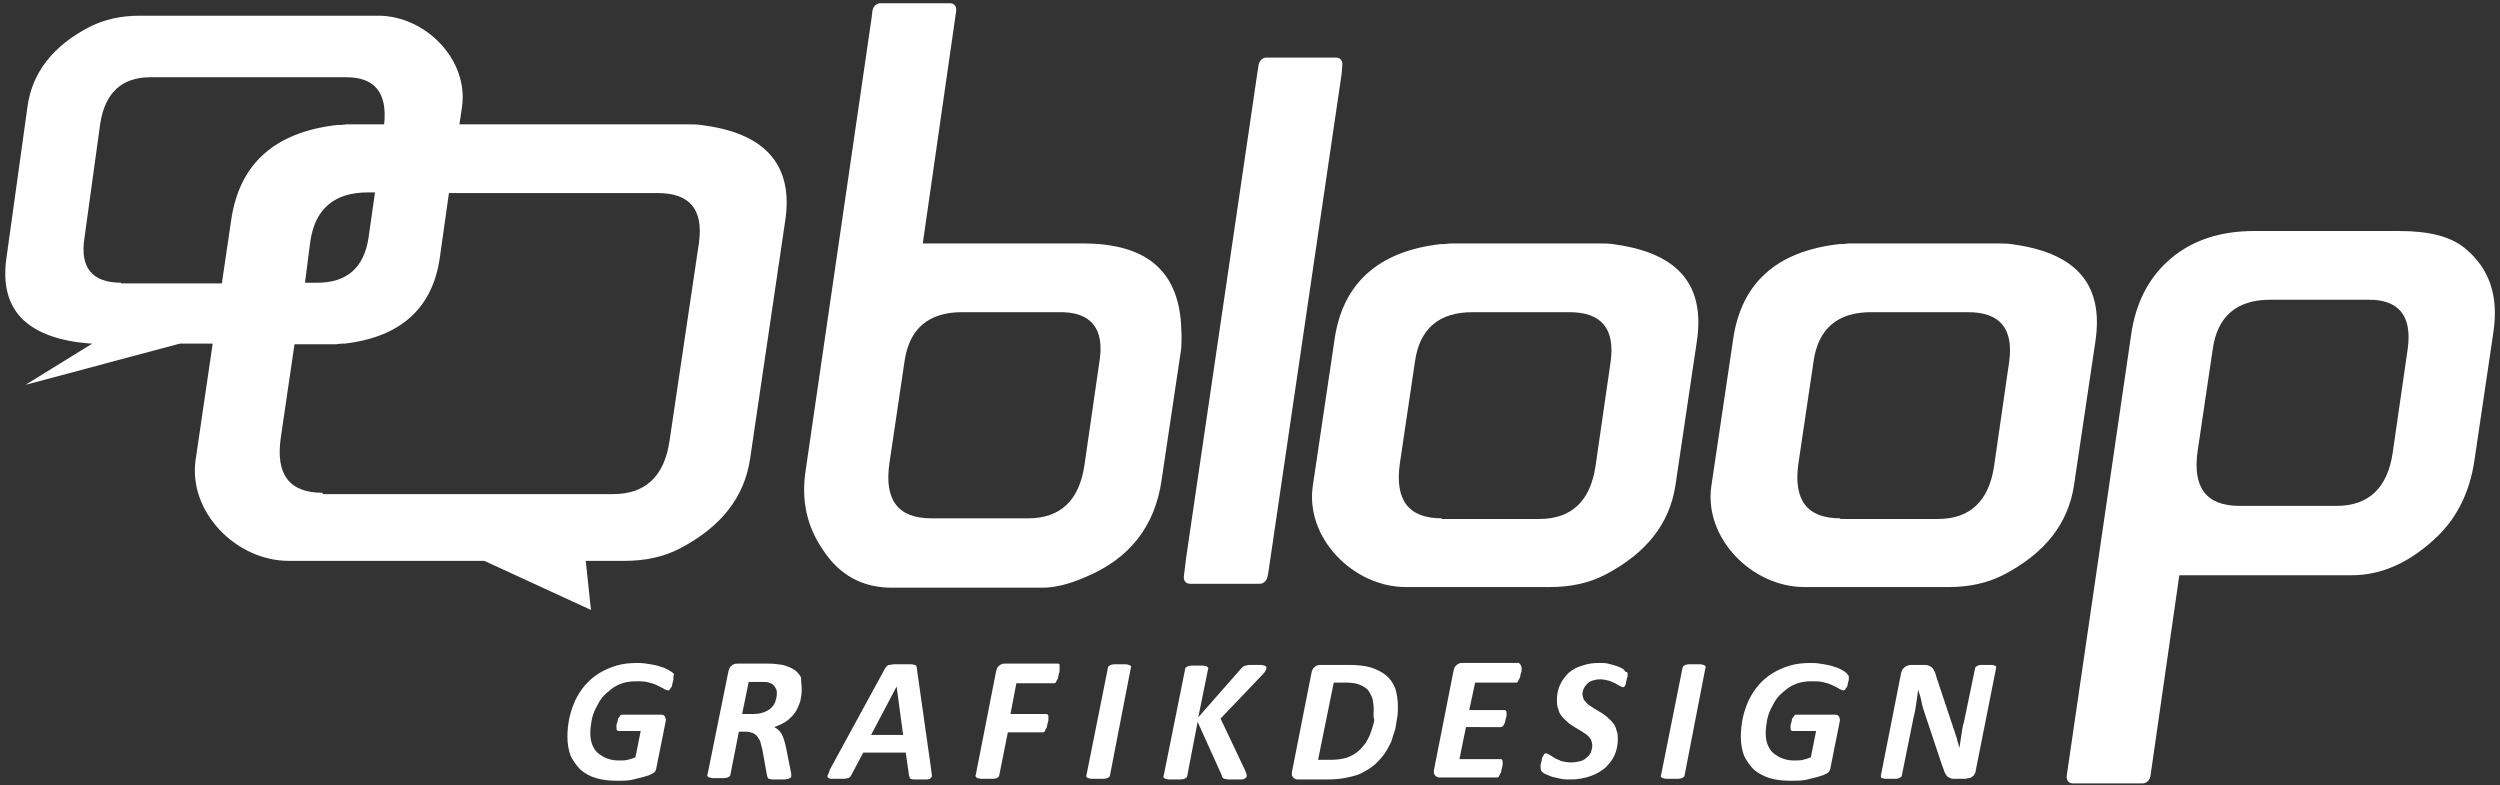
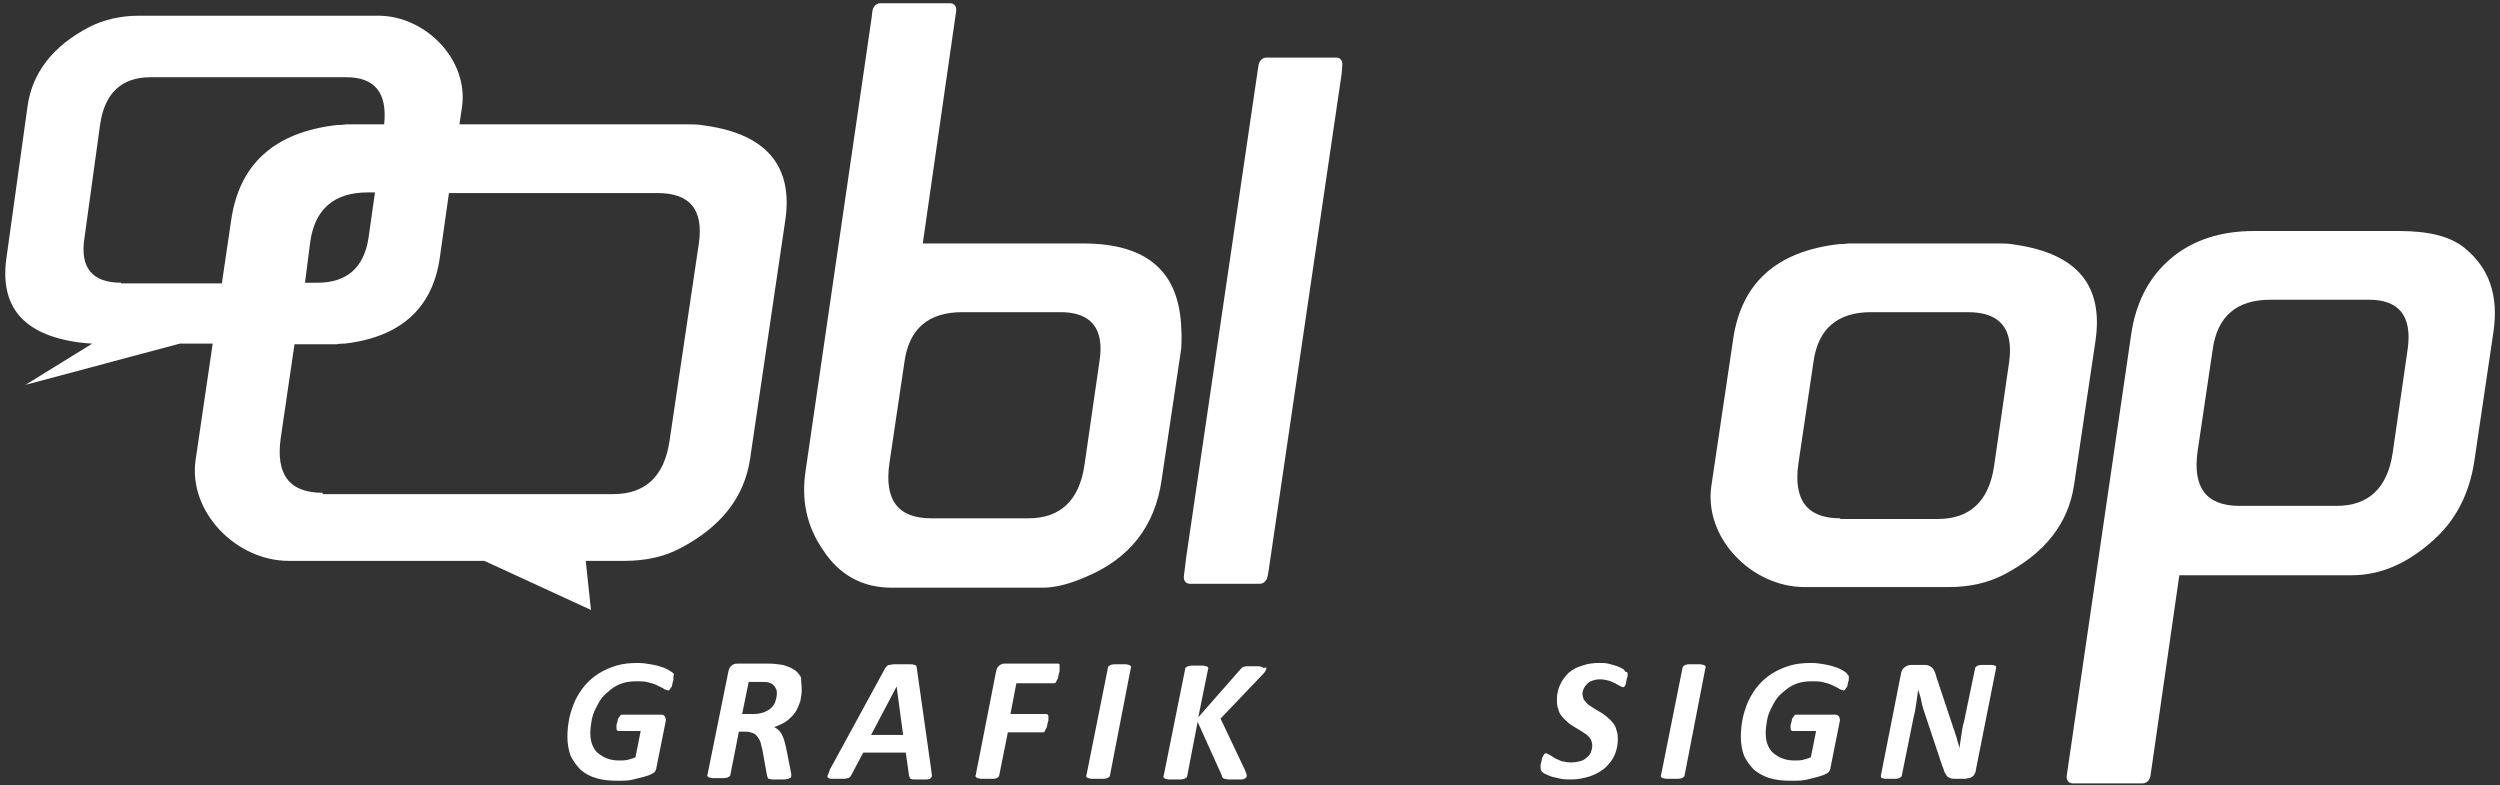
<svg xmlns="http://www.w3.org/2000/svg" version="1.1" x="0px" y="0px" width="382px" height="120px" viewBox="0 0 382 120" enable-background="new 0 0 382 120" xml:space="preserve">
  <rect x="0" y="0" width="382" height="120" fill="#333333" stroke="none" />
  <g id="Hg" display="none">
    <rect x="-226.8" y="-226.3" display="inline" fill="#2F79BE" width="841.9" height="595.3" />
  </g>
  <g id="Layer_1">
    <g>
      <path fill="#FFFFFF" d="M308,37.4c-1.1-0.2-1.9-0.2-2.5-0.2h-2.3h-18.4h-2.3c-0.7,0.1-1.1,0.1-1.5,0.1c-9.6,1.1-15,6-16.2,14.7    l-3.3,22.2c-1.2,8,6.2,15.5,14.2,15.5h2.3h17.4h2.3c3.2,0,6-0.6,8.5-1.9c6.3-3.3,9.8-7.8,10.7-13.6l3.3-22.2    C321.4,43.6,317.4,38.8,308,37.4z M281.2,79.2c-5.1,0-7.2-2.8-6.4-8.4l2.3-15.5c0.7-5.1,3.7-7.6,8.8-7.6h14.8c4.9,0,7,2.5,6.3,7.6    l-2.3,15.9c-0.8,5.4-3.7,8.1-8.6,8.1H281.2z" />
-       <path fill="#FFFFFF" d="M247.1,37.4c-1.1-0.2-1.9-0.2-2.5-0.2h-2.3h-18.4h-2.3c-0.7,0.1-1.1,0.1-1.5,0.1c-9.5,1.1-15,6-16.2,14.7    l-3.3,22.2c-1.2,8,6.2,15.5,14.2,15.5h2.3h17.4h2.3c3.2,0,6-0.6,8.5-1.9c6.3-3.3,9.8-7.8,10.7-13.6l3.3-22.2    C260.5,43.6,256.5,38.8,247.1,37.4z M220.3,79.2c-5.1,0-7.2-2.8-6.4-8.4l2.3-15.5c0.7-5.1,3.7-7.6,8.8-7.6h14.8    c4.9,0,7,2.5,6.3,7.6l-2.3,15.9c-0.8,5.4-3.7,8.1-8.6,8.1H220.3z" />
      <path fill="#FFFFFF" d="M205.1,10c0.1-0.7-0.3-1.2-0.9-1.2l-2.3,0c0,0,0,0,0,0l-8.4,0c-0.6,0-1.1,0.5-1.2,1.2l-0.2,1.3h0    l-10.9,74.2c0,0,0,0.1,0,0.1l-0.3,2.4c-0.1,0.7,0.3,1.2,0.9,1.2l8.4,0c0,0,0,0,0,0l2.3,0c0.6,0,1.1-0.5,1.2-1.2l0.1-0.5h0    l11.2-76.2h0L205.1,10z" />
      <path fill="#FFFFFF" d="M180.5,50.2c-0.3-8.7-5.2-13-15-13h-2.3H141l5-34.8h0l0.1-0.7c0.1-0.7-0.3-1.2-0.9-1.2l-2.3,0c0,0,0,0,0,0    l-8.4,0c-0.6,0-1.1,0.5-1.2,1.2l-0.1,0.9l-10.1,69.3c-0.7,4.6,0.2,8.6,2.7,12.2c2.5,3.8,6,5.7,10.5,5.7h2.3H157h2.3    c1.8,0,4-0.5,6.5-1.6c6.8-2.8,10.7-7.8,11.7-14.9l3-20.1C180.5,52.5,180.6,51.5,180.5,50.2z M168,55.2l-2.3,15.9    c-0.8,5.4-3.7,8.1-8.6,8.1h-14.8c-5.1,0-7.2-2.8-6.4-8.4l2.3-15.5c0.7-5.1,3.7-7.6,8.8-7.6h14.8C166.7,47.6,168.8,50.2,168,55.2z" />
      <path fill="#FFFFFF" d="M376.6,37.9c-2.2-1.8-5.5-2.6-10-2.6h-2.3h-17.6h-2.3c-5.1,0-9.4,1.4-12.7,4.2c-3.3,2.8-5.4,6.7-6.1,11.9    l-9.8,67.1c-0.1,0.7,0.3,1.2,0.9,1.2l8.4,0c0,0,0,0,0,0l2.3,0c0.6,0,1.1-0.5,1.2-1.2l4.4-30.6h24h2.3c4.7,0,9-2,13.1-5.9    c3.1-3,5-6.9,5.7-11.7l2.9-19.6C381.8,45.2,380.4,41,376.6,37.9z M367.9,53.3l-2.3,15.9c-0.8,5.4-3.7,8.1-8.6,8.1h-14.8    c-5.1,0-7.2-2.8-6.4-8.4l2.3-15.5c0.7-5.1,3.7-7.6,8.8-7.6h14.8C366.5,45.7,368.6,48.2,367.9,53.3z" />
      <path fill="#FFFFFF" d="M107.8,19.2c-1.1-0.2-1.9-0.2-2.5-0.2h-2.1h-33l0.4-2.7C71.6,9.1,65,2.4,57.8,2.4h-2.1H23.4h-2.1    c-2.9,0-5.4,0.6-7.6,1.7c-5.6,2.9-8.8,7-9.5,12.2l-3.2,23c-1.1,7.5,2.5,11.8,10.9,13c1,0.1,1.7,0.2,2.2,0.2L3.9,58.8l23.6-6.3h5    l-2.6,17.7c-1.2,8,6.2,15.5,14.2,15.5h2.1h27.8l16.3,7.5l-0.8-7.5h3.8h2.1c3.2,0,6-0.6,8.5-1.9c6.3-3.3,9.8-7.8,10.7-13.6    l5.4-36.6C121.2,25.4,117.1,20.5,107.8,19.2z M47.4,37c0.7-5.1,3.7-7.6,8.8-7.6h1.1l-1,7c-0.7,4.5-3.3,6.8-7.8,6.8h-1.9L47.4,37z     M18.5,43.2c-4.4,0-6.3-2.3-5.6-6.8L15.3,19c0.7-4.8,3.3-7.2,7.7-7.2h29.9c4.4,0,6.3,2.4,5.8,7.2h-3.5H53    c-0.7,0.1-1.1,0.1-1.5,0.1c-9.6,1.1-15,6-16.2,14.7l-1.4,9.5H18.5z M49.3,75.3c-5.1,0-7.2-2.8-6.4-8.4l2.1-14.3h4.3h2.1    c0.6-0.1,1-0.1,1.3-0.1c8.5-1,13.4-5.4,14.5-13.1l1.4-9.9h31.9c4.9,0,7,2.5,6.3,7.6l-4.5,30.3c-0.8,5.4-3.7,8.1-8.6,8.1H49.3z" />
      <g>
        <path fill="#FFFFFF" d="M102.9,103.4c0,0.1,0,0.2,0,0.3c0,0.1,0,0.3-0.1,0.5c0,0.2-0.1,0.3-0.1,0.5s-0.1,0.3-0.2,0.4     c-0.1,0.1-0.1,0.2-0.2,0.3c-0.1,0.1-0.2,0.1-0.2,0.1c-0.1,0-0.3-0.1-0.6-0.2c-0.2-0.2-0.6-0.3-0.9-0.5c-0.4-0.2-0.9-0.4-1.4-0.5     c-0.6-0.2-1.2-0.2-2-0.2c-0.8,0-1.5,0.1-2.1,0.3c-0.6,0.2-1.2,0.5-1.7,0.9c-0.5,0.4-1,0.8-1.4,1.3c-0.4,0.5-0.7,1.1-1,1.7     c-0.3,0.6-0.5,1.2-0.6,1.8c-0.1,0.6-0.2,1.3-0.2,1.9c0,0.7,0.1,1.3,0.3,1.8c0.2,0.5,0.5,1,0.9,1.3c0.4,0.3,0.8,0.6,1.4,0.8     c0.5,0.2,1.1,0.3,1.8,0.3c0.4,0,0.9,0,1.3-0.1c0.4-0.1,0.8-0.2,1.2-0.4l0.8-4h-3.3c-0.1,0-0.2,0-0.3-0.1     c-0.1-0.1-0.1-0.2-0.1-0.4c0-0.1,0-0.2,0-0.3c0-0.1,0-0.3,0.1-0.4c0-0.2,0.1-0.3,0.1-0.5c0-0.2,0.1-0.3,0.2-0.4     c0.1-0.1,0.1-0.2,0.2-0.3c0.1-0.1,0.2-0.1,0.3-0.1h5.9c0.3,0,0.5,0.1,0.6,0.3c0.1,0.2,0.2,0.5,0.1,0.8l-1.4,7     c0,0.2-0.1,0.3-0.1,0.4c-0.1,0.1-0.1,0.2-0.2,0.3c-0.1,0.1-0.3,0.2-0.7,0.4c-0.4,0.1-0.8,0.3-1.3,0.4c-0.5,0.1-1.1,0.3-1.7,0.4     c-0.6,0.1-1.3,0.1-1.9,0.1c-1.2,0-2.3-0.1-3.3-0.4c-1-0.3-1.7-0.7-2.4-1.3c-0.6-0.6-1.1-1.3-1.5-2.1c-0.3-0.8-0.5-1.8-0.5-2.9     c0-1,0.1-1.9,0.3-2.9c0.2-0.9,0.5-1.8,0.9-2.7c0.4-0.8,0.9-1.6,1.5-2.3c0.6-0.7,1.3-1.3,2.1-1.8c0.8-0.5,1.7-0.9,2.7-1.2     c1-0.3,2.1-0.4,3.3-0.4c0.7,0,1.3,0.1,1.9,0.2c0.6,0.1,1.1,0.2,1.6,0.4c0.5,0.1,0.8,0.3,1.2,0.5c0.3,0.2,0.5,0.3,0.6,0.4     c0.1,0.1,0.2,0.2,0.2,0.3C102.9,103.1,102.9,103.3,102.9,103.4z" />
        <path fill="#FFFFFF" d="M122.5,105.4c0,0.6-0.1,1.1-0.2,1.7c-0.2,0.6-0.4,1.1-0.7,1.6c-0.3,0.5-0.8,1-1.3,1.4     c-0.5,0.4-1.2,0.7-2,1c0.4,0.2,0.8,0.5,1.1,1c0.3,0.5,0.5,1.2,0.7,2.1l0.7,3.5c0,0.2,0.1,0.4,0.1,0.5c0,0.2,0,0.3,0,0.4     c0,0.1,0,0.2-0.1,0.2c-0.1,0.1-0.2,0.1-0.3,0.2c-0.2,0-0.4,0.1-0.6,0.1c-0.3,0-0.6,0-1,0c-0.4,0-0.7,0-0.9,0     c-0.2,0-0.4-0.1-0.5-0.1c-0.1,0-0.2-0.1-0.2-0.2c0-0.1-0.1-0.2-0.1-0.3l-0.7-3.9c-0.1-0.4-0.2-0.8-0.3-1.2     c-0.1-0.3-0.3-0.6-0.5-0.9c-0.2-0.2-0.4-0.4-0.7-0.5c-0.3-0.1-0.6-0.2-1-0.2h-1.1l-1.3,6.6c0,0.1-0.1,0.2-0.1,0.2     c-0.1,0.1-0.2,0.1-0.3,0.2c-0.1,0-0.3,0.1-0.6,0.1c-0.2,0-0.5,0-0.9,0c-0.3,0-0.6,0-0.8,0c-0.2,0-0.4-0.1-0.5-0.1     c-0.1,0-0.2-0.1-0.3-0.2c0-0.1-0.1-0.1,0-0.2l3.2-15.8c0.1-0.4,0.2-0.7,0.5-0.9c0.2-0.2,0.5-0.3,0.9-0.3h4.7     c0.8,0,1.6,0.1,2.2,0.2c0.7,0.2,1.2,0.4,1.7,0.7c0.5,0.3,0.8,0.7,1.1,1.2C122.4,104.2,122.5,104.7,122.5,105.4z M118.7,106     c0-0.3,0-0.5-0.1-0.7c-0.1-0.2-0.2-0.4-0.4-0.6c-0.2-0.2-0.4-0.3-0.7-0.4c-0.3-0.1-0.7-0.1-1.1-0.1h-2l-1,4.9h1.7     c0.7,0,1.2-0.1,1.7-0.3c0.5-0.2,0.8-0.4,1.1-0.7c0.3-0.3,0.5-0.6,0.6-1C118.6,106.8,118.7,106.4,118.7,106z" />
        <path fill="#FFFFFF" d="M142.3,117.7c0,0.3,0.1,0.6,0.1,0.8c0,0.2-0.1,0.3-0.2,0.4s-0.3,0.2-0.6,0.2c-0.3,0-0.7,0-1.1,0     c-0.3,0-0.6,0-0.8,0c-0.2,0-0.4,0-0.5-0.1c-0.1,0-0.2-0.1-0.2-0.2c0-0.1-0.1-0.2-0.1-0.3l-0.5-3.5h-6.5l-1.8,3.4     c-0.1,0.1-0.1,0.2-0.2,0.3c-0.1,0.1-0.2,0.2-0.3,0.2c-0.2,0-0.4,0.1-0.6,0.1c-0.3,0-0.6,0-1,0c-0.4,0-0.7,0-1,0     c-0.2,0-0.4-0.1-0.5-0.2c-0.1-0.1-0.1-0.2,0-0.4c0.1-0.2,0.2-0.4,0.3-0.8l8.4-15.4c0.1-0.2,0.2-0.3,0.3-0.4     c0.1-0.1,0.2-0.2,0.4-0.2c0.2,0,0.4-0.1,0.7-0.1c0.3,0,0.7,0,1.1,0c0.5,0,0.9,0,1.3,0c0.3,0,0.5,0,0.7,0.1c0.2,0,0.3,0.1,0.3,0.2     c0.1,0.1,0.1,0.2,0.1,0.4L142.3,117.7z M137,104.9L137,104.9l-3.9,7.4h4.9L137,104.9z" />
        <path fill="#FFFFFF" d="M161.9,102.1c0,0.1,0,0.1,0,0.3c0,0.1,0,0.3-0.1,0.5c0,0.2-0.1,0.3-0.1,0.5c0,0.2-0.1,0.4-0.2,0.5     c-0.1,0.2-0.1,0.3-0.2,0.4c-0.1,0.1-0.2,0.1-0.3,0.1h-5.7l-0.9,4.7h5.4c0.1,0,0.2,0,0.3,0.1c0.1,0.1,0.1,0.2,0.1,0.4     c0,0.1,0,0.2,0,0.3c0,0.1,0,0.3-0.1,0.5c0,0.2-0.1,0.3-0.1,0.5c0,0.2-0.1,0.3-0.2,0.5c-0.1,0.1-0.1,0.3-0.2,0.4     c-0.1,0.1-0.2,0.1-0.3,0.1h-5.3l-1.3,6.5c0,0.1-0.1,0.2-0.1,0.3c-0.1,0.1-0.2,0.1-0.3,0.2c-0.1,0-0.3,0.1-0.6,0.1     c-0.2,0-0.5,0-0.9,0c-0.3,0-0.6,0-0.9,0c-0.2,0-0.4-0.1-0.5-0.1c-0.1,0-0.2-0.1-0.3-0.2c0-0.1-0.1-0.2,0-0.3l3.1-15.8     c0.1-0.4,0.2-0.7,0.5-0.9c0.2-0.2,0.5-0.3,0.8-0.3h8.1c0.2,0,0.2,0,0.3,0.1C161.9,101.8,161.9,102,161.9,102.1z" />
        <path fill="#FFFFFF" d="M169.6,118.5c0,0.1-0.1,0.2-0.1,0.2c-0.1,0.1-0.2,0.1-0.3,0.2c-0.1,0-0.3,0.1-0.6,0.1c-0.2,0-0.5,0-0.9,0     c-0.3,0-0.6,0-0.9,0c-0.2,0-0.4-0.1-0.5-0.1c-0.1,0-0.2-0.1-0.3-0.2c0-0.1-0.1-0.2,0-0.2l3.3-16.5c0-0.1,0.1-0.2,0.1-0.2     c0.1-0.1,0.2-0.1,0.3-0.2c0.1,0,0.3-0.1,0.6-0.1c0.2,0,0.5,0,0.9,0c0.3,0,0.6,0,0.8,0c0.2,0,0.4,0.1,0.5,0.1     c0.1,0,0.2,0.1,0.3,0.2c0,0.1,0.1,0.2,0,0.2L169.6,118.5z" />
-         <path fill="#FFFFFF" d="M193.5,102.1c0,0.2-0.1,0.3-0.2,0.5c-0.1,0.2-0.3,0.4-0.6,0.7l-6.2,6.5l3.7,7.8c0.1,0.2,0.1,0.3,0.2,0.5     c0,0.1,0.1,0.2,0.1,0.4c0,0.1,0,0.2-0.1,0.3c-0.1,0.1-0.2,0.2-0.3,0.2c-0.1,0.1-0.3,0.1-0.6,0.1c-0.2,0-0.6,0-0.9,0     c-0.4,0-0.7,0-0.9,0c-0.2,0-0.4-0.1-0.6-0.1c-0.1,0-0.2-0.1-0.3-0.2c-0.1-0.1-0.1-0.2-0.1-0.3l-3.7-8.2l-1.6,8.3     c0,0.1-0.1,0.2-0.1,0.2c-0.1,0.1-0.2,0.1-0.3,0.2c-0.1,0-0.3,0.1-0.6,0.1c-0.2,0-0.5,0-0.9,0c-0.3,0-0.6,0-0.9,0     c-0.2,0-0.4-0.1-0.5-0.1c-0.1,0-0.2-0.1-0.3-0.2c0-0.1-0.1-0.1,0-0.2l3.3-16.4c0-0.1,0-0.2,0.1-0.2c0.1-0.1,0.2-0.1,0.3-0.2     c0.1,0,0.3-0.1,0.6-0.1c0.2,0,0.5,0,0.9,0c0.3,0,0.6,0,0.8,0c0.2,0,0.4,0.1,0.5,0.1c0.1,0,0.2,0.1,0.3,0.2c0,0.1,0.1,0.1,0,0.2     l-1.5,7.4l6.5-7.4c0.1-0.1,0.2-0.2,0.3-0.3c0.1-0.1,0.2-0.1,0.4-0.2c0.2,0,0.4-0.1,0.6-0.1c0.2,0,0.5,0,0.9,0c0.4,0,0.7,0,0.9,0     c0.2,0,0.4,0.1,0.5,0.1c0.1,0,0.2,0.1,0.3,0.2C193.5,101.9,193.5,102,193.5,102.1z" />
-         <path fill="#FFFFFF" d="M213.6,107.9c0,0.5,0,1.1-0.1,1.7c-0.1,0.6-0.2,1.2-0.3,1.8c-0.2,0.6-0.4,1.2-0.6,1.9     c-0.3,0.6-0.6,1.2-1,1.8c-0.4,0.6-0.9,1.1-1.4,1.6c-0.5,0.5-1.2,0.9-1.9,1.3c-0.7,0.4-1.5,0.6-2.4,0.8c-0.9,0.2-1.9,0.3-3.2,0.3     h-4.4c-0.1,0-0.3,0-0.4-0.1c-0.1,0-0.2-0.1-0.3-0.2c-0.1-0.1-0.1-0.2-0.2-0.3c0-0.1,0-0.3,0-0.5l3-15.2c0.1-0.4,0.2-0.7,0.5-0.9     c0.2-0.2,0.5-0.3,0.9-0.3h4.2c1.4,0,2.5,0.1,3.5,0.4c0.9,0.3,1.7,0.7,2.3,1.2c0.6,0.5,1.1,1.2,1.4,2     C213.4,105.9,213.6,106.8,213.6,107.9z M209.9,108.3c0-0.6-0.1-1.1-0.2-1.6c-0.2-0.5-0.4-0.9-0.7-1.3c-0.3-0.3-0.8-0.6-1.3-0.8     c-0.5-0.2-1.2-0.3-2.1-0.3h-1.8l-2.4,11.8h1.9c0.9,0,1.7-0.1,2.4-0.3c0.6-0.2,1.2-0.5,1.7-0.9c0.5-0.4,0.9-0.9,1.3-1.4     c0.3-0.5,0.6-1.1,0.8-1.7c0.2-0.6,0.4-1.2,0.5-1.8C209.8,109.5,209.9,108.9,209.9,108.3z" />
-         <path fill="#FFFFFF" d="M232.5,102.1c0,0.1,0,0.1,0,0.3c0,0.1,0,0.3-0.1,0.4c0,0.2-0.1,0.3-0.1,0.5c0,0.2-0.1,0.3-0.2,0.5     c-0.1,0.1-0.1,0.3-0.2,0.4c-0.1,0.1-0.2,0.1-0.3,0.1h-6.2l-0.9,4.2h5.3c0.1,0,0.2,0,0.3,0.1c0.1,0.1,0.1,0.2,0.1,0.4     c0,0.1,0,0.2,0,0.3c0,0.1,0,0.3-0.1,0.4c0,0.2-0.1,0.3-0.1,0.5c0,0.2-0.1,0.3-0.2,0.5c-0.1,0.1-0.1,0.3-0.2,0.3s-0.2,0.1-0.3,0.1     H224l-1,4.9h6.3c0.1,0,0.2,0,0.2,0.1c0.1,0.1,0.1,0.2,0.1,0.4c0,0.1,0,0.2,0,0.3c0,0.1,0,0.3-0.1,0.5c0,0.2-0.1,0.3-0.1,0.5     c0,0.2-0.1,0.3-0.2,0.5c-0.1,0.1-0.1,0.3-0.2,0.4c-0.1,0.1-0.2,0.1-0.3,0.1H220c-0.1,0-0.3,0-0.4-0.1c-0.1,0-0.2-0.1-0.3-0.2     c-0.1-0.1-0.1-0.2-0.2-0.3c0-0.1,0-0.3,0-0.5l3-15.2c0.1-0.4,0.2-0.7,0.5-0.9c0.2-0.2,0.5-0.3,0.8-0.3h8.7     C232.4,101.6,232.5,101.8,232.5,102.1z" />
+         <path fill="#FFFFFF" d="M193.5,102.1c0,0.2-0.1,0.3-0.2,0.5c-0.1,0.2-0.3,0.4-0.6,0.7l-6.2,6.5l3.7,7.8c0.1,0.2,0.1,0.3,0.2,0.5     c0,0.1,0.1,0.2,0.1,0.4c0,0.1,0,0.2-0.1,0.3c-0.1,0.1-0.2,0.2-0.3,0.2c-0.1,0.1-0.3,0.1-0.6,0.1c-0.2,0-0.6,0-0.9,0     c-0.4,0-0.7,0-0.9,0c-0.2,0-0.4-0.1-0.6-0.1c-0.1,0-0.2-0.1-0.3-0.2c-0.1-0.1-0.1-0.2-0.1-0.3l-3.7-8.2l-1.6,8.3     c0,0.1-0.1,0.2-0.1,0.2c-0.1,0.1-0.2,0.1-0.3,0.2c-0.1,0-0.3,0.1-0.6,0.1c-0.2,0-0.5,0-0.9,0c-0.3,0-0.6,0-0.9,0     c-0.2,0-0.4-0.1-0.5-0.1c-0.1,0-0.2-0.1-0.3-0.2c0-0.1-0.1-0.1,0-0.2l3.3-16.4c0-0.1,0-0.2,0.1-0.2c0.1-0.1,0.2-0.1,0.3-0.2     c0.1,0,0.3-0.1,0.6-0.1c0.2,0,0.5,0,0.9,0c0.3,0,0.6,0,0.8,0c0.2,0,0.4,0.1,0.5,0.1c0.1,0,0.2,0.1,0.3,0.2c0,0.1,0.1,0.1,0,0.2     l-1.5,7.4l6.5-7.4c0.1-0.1,0.2-0.2,0.3-0.3c0.2,0,0.4-0.1,0.6-0.1c0.2,0,0.5,0,0.9,0c0.4,0,0.7,0,0.9,0     c0.2,0,0.4,0.1,0.5,0.1c0.1,0,0.2,0.1,0.3,0.2C193.5,101.9,193.5,102,193.5,102.1z" />
        <path fill="#FFFFFF" d="M248.7,102.9c0,0.1,0,0.2,0,0.3c0,0.1,0,0.3-0.1,0.4c0,0.2-0.1,0.3-0.1,0.5c0,0.2-0.1,0.3-0.1,0.5     c-0.1,0.1-0.1,0.3-0.2,0.3c-0.1,0.1-0.1,0.1-0.2,0.1c-0.1,0-0.3-0.1-0.5-0.2c-0.2-0.1-0.4-0.2-0.7-0.4c-0.3-0.1-0.6-0.3-1-0.4     c-0.4-0.1-0.8-0.2-1.3-0.2c-0.5,0-0.9,0.1-1.2,0.2c-0.3,0.1-0.6,0.3-0.8,0.5c-0.2,0.2-0.4,0.5-0.5,0.7c-0.1,0.3-0.2,0.5-0.2,0.8     c0,0.3,0.1,0.6,0.2,0.9c0.2,0.2,0.4,0.5,0.6,0.7c0.3,0.2,0.6,0.4,0.9,0.6c0.3,0.2,0.7,0.4,1,0.6c0.4,0.2,0.7,0.5,1,0.7     c0.3,0.3,0.7,0.6,0.9,0.9c0.3,0.3,0.5,0.7,0.6,1.2c0.2,0.4,0.2,0.9,0.2,1.5c0,0.8-0.2,1.6-0.5,2.3c-0.3,0.7-0.8,1.3-1.4,1.9     c-0.6,0.5-1.4,1-2.3,1.3c-0.9,0.3-1.9,0.5-2.9,0.5c-0.6,0-1.1,0-1.6-0.1c-0.5-0.1-0.9-0.2-1.3-0.3c-0.4-0.1-0.7-0.3-1-0.4     c-0.3-0.1-0.5-0.3-0.6-0.4c-0.1-0.1-0.2-0.3-0.2-0.6c0-0.1,0-0.2,0-0.3c0-0.1,0-0.3,0.1-0.5c0-0.2,0.1-0.3,0.1-0.5     c0-0.2,0.1-0.3,0.2-0.5c0.1-0.1,0.1-0.3,0.2-0.3c0.1-0.1,0.2-0.1,0.2-0.1c0.2,0,0.3,0.1,0.5,0.2c0.2,0.1,0.5,0.3,0.8,0.5     c0.3,0.2,0.7,0.3,1.1,0.5c0.4,0.1,0.9,0.2,1.5,0.2c0.5,0,1-0.1,1.4-0.2c0.4-0.1,0.7-0.3,1-0.6c0.3-0.2,0.5-0.5,0.6-0.8     c0.1-0.3,0.2-0.6,0.2-1c0-0.3-0.1-0.6-0.2-0.9c-0.2-0.3-0.4-0.5-0.6-0.7c-0.3-0.2-0.6-0.4-0.9-0.6c-0.3-0.2-0.7-0.4-1-0.6     c-0.3-0.2-0.7-0.4-1-0.7c-0.3-0.3-0.6-0.5-0.9-0.9c-0.3-0.3-0.5-0.7-0.6-1.2c-0.2-0.4-0.2-0.9-0.2-1.5c0-0.8,0.2-1.6,0.5-2.2     c0.3-0.7,0.8-1.3,1.3-1.8c0.6-0.5,1.3-0.9,2.1-1.1c0.8-0.3,1.7-0.4,2.6-0.4c0.4,0,0.9,0,1.3,0.1c0.4,0.1,0.8,0.2,1.1,0.3     c0.3,0.1,0.6,0.2,0.8,0.3c0.2,0.1,0.4,0.2,0.5,0.3c0.1,0.1,0.2,0.2,0.2,0.3C248.7,102.7,248.7,102.8,248.7,102.9z" />
        <path fill="#FFFFFF" d="M257.4,118.5c0,0.1-0.1,0.2-0.1,0.2c-0.1,0.1-0.2,0.1-0.3,0.2c-0.1,0-0.3,0.1-0.6,0.1c-0.2,0-0.5,0-0.9,0     c-0.3,0-0.6,0-0.9,0c-0.2,0-0.4-0.1-0.5-0.1c-0.1,0-0.2-0.1-0.3-0.2c0-0.1-0.1-0.2,0-0.2l3.3-16.5c0-0.1,0.1-0.2,0.1-0.2     c0.1-0.1,0.2-0.1,0.3-0.2c0.1,0,0.3-0.1,0.6-0.1c0.2,0,0.5,0,0.9,0c0.3,0,0.6,0,0.8,0c0.2,0,0.4,0.1,0.5,0.1     c0.1,0,0.2,0.1,0.3,0.2c0,0.1,0.1,0.2,0,0.2L257.4,118.5z" />
        <path fill="#FFFFFF" d="M282.5,103.4c0,0.1,0,0.2,0,0.3c0,0.1,0,0.3-0.1,0.5c0,0.2-0.1,0.3-0.1,0.5c0,0.2-0.1,0.3-0.2,0.4     c-0.1,0.1-0.1,0.2-0.2,0.3c-0.1,0.1-0.2,0.1-0.2,0.1c-0.1,0-0.3-0.1-0.6-0.2c-0.2-0.2-0.6-0.3-0.9-0.5c-0.4-0.2-0.9-0.4-1.4-0.5     c-0.6-0.2-1.2-0.2-2-0.2c-0.8,0-1.5,0.1-2.1,0.3c-0.6,0.2-1.2,0.5-1.7,0.9c-0.5,0.4-1,0.8-1.4,1.3c-0.4,0.5-0.7,1.1-1,1.7     c-0.3,0.6-0.5,1.2-0.6,1.8c-0.1,0.6-0.2,1.3-0.2,1.9c0,0.7,0.1,1.3,0.3,1.8c0.2,0.5,0.5,1,0.9,1.3c0.4,0.3,0.8,0.6,1.4,0.8     c0.5,0.2,1.1,0.3,1.8,0.3c0.4,0,0.9,0,1.3-0.1c0.4-0.1,0.8-0.2,1.2-0.4l0.8-4H274c-0.1,0-0.2,0-0.3-0.1c-0.1-0.1-0.1-0.2-0.1-0.4     c0-0.1,0-0.2,0-0.3c0-0.1,0-0.3,0.1-0.4c0-0.2,0.1-0.3,0.1-0.5c0-0.2,0.1-0.3,0.2-0.4c0.1-0.1,0.1-0.2,0.2-0.3     c0.1-0.1,0.2-0.1,0.3-0.1h5.9c0.3,0,0.5,0.1,0.6,0.3c0.1,0.2,0.2,0.5,0.1,0.8l-1.4,7c0,0.2-0.1,0.3-0.1,0.4     c-0.1,0.1-0.1,0.2-0.2,0.3c-0.1,0.1-0.3,0.2-0.7,0.4c-0.4,0.1-0.8,0.3-1.3,0.4c-0.5,0.1-1.1,0.3-1.7,0.4c-0.6,0.1-1.3,0.1-2,0.1     c-1.2,0-2.3-0.1-3.3-0.4c-0.9-0.3-1.7-0.7-2.4-1.3c-0.6-0.6-1.1-1.3-1.5-2.1c-0.3-0.8-0.5-1.8-0.5-2.9c0-1,0.1-1.9,0.3-2.9     c0.2-0.9,0.5-1.8,0.9-2.7c0.4-0.8,0.9-1.6,1.5-2.3c0.6-0.7,1.3-1.3,2.1-1.8c0.8-0.5,1.7-0.9,2.7-1.2c1-0.3,2.1-0.4,3.3-0.4     c0.7,0,1.3,0.1,1.9,0.2c0.6,0.1,1.1,0.2,1.6,0.4c0.5,0.1,0.8,0.3,1.2,0.5c0.3,0.2,0.5,0.3,0.6,0.4c0.1,0.1,0.2,0.2,0.2,0.3     C282.4,103.1,282.5,103.3,282.5,103.4z" />
        <path fill="#FFFFFF" d="M301.9,117.7c0,0.2-0.1,0.4-0.2,0.6c-0.1,0.2-0.2,0.3-0.4,0.4c-0.1,0.1-0.3,0.2-0.5,0.2     c-0.2,0-0.3,0.1-0.5,0.1h-1.5c-0.3,0-0.6,0-0.8-0.1c-0.2-0.1-0.4-0.2-0.5-0.3c-0.1-0.2-0.3-0.4-0.4-0.7c-0.1-0.3-0.2-0.6-0.4-1.1     l-2.6-7.8c-0.2-0.6-0.4-1.2-0.5-1.8s-0.3-1.2-0.5-1.8h0c-0.1,0.7-0.2,1.4-0.3,2.1c-0.1,0.7-0.2,1.4-0.4,2.1l-1.8,8.9     c0,0.1-0.1,0.2-0.1,0.2c-0.1,0.1-0.2,0.1-0.3,0.2c-0.1,0-0.3,0.1-0.5,0.1c-0.2,0-0.5,0-0.8,0c-0.3,0-0.6,0-0.8,0     c-0.2,0-0.4-0.1-0.5-0.1c-0.1,0-0.2-0.1-0.2-0.2c0-0.1,0-0.2,0-0.2l3.1-15.7c0.1-0.4,0.3-0.7,0.6-0.9s0.6-0.3,1-0.3h1.8     c0.3,0,0.5,0,0.8,0.1c0.2,0.1,0.4,0.2,0.5,0.3c0.1,0.1,0.3,0.3,0.4,0.6c0.1,0.2,0.2,0.5,0.3,0.9l2.6,7.8c0.2,0.5,0.3,1,0.5,1.5     c0.1,0.5,0.3,1,0.4,1.5h0c0.1-0.6,0.2-1.3,0.3-2c0.1-0.7,0.2-1.4,0.4-2l1.7-8.2c0-0.1,0.1-0.2,0.1-0.2c0.1-0.1,0.2-0.1,0.3-0.2     c0.1,0,0.3-0.1,0.5-0.1c0.2,0,0.5,0,0.8,0c0.3,0,0.6,0,0.8,0c0.2,0,0.4,0.1,0.5,0.1c0.1,0,0.2,0.1,0.2,0.2c0,0.1,0,0.1,0,0.2     L301.9,117.7z" />
      </g>
    </g>
  </g>
</svg>